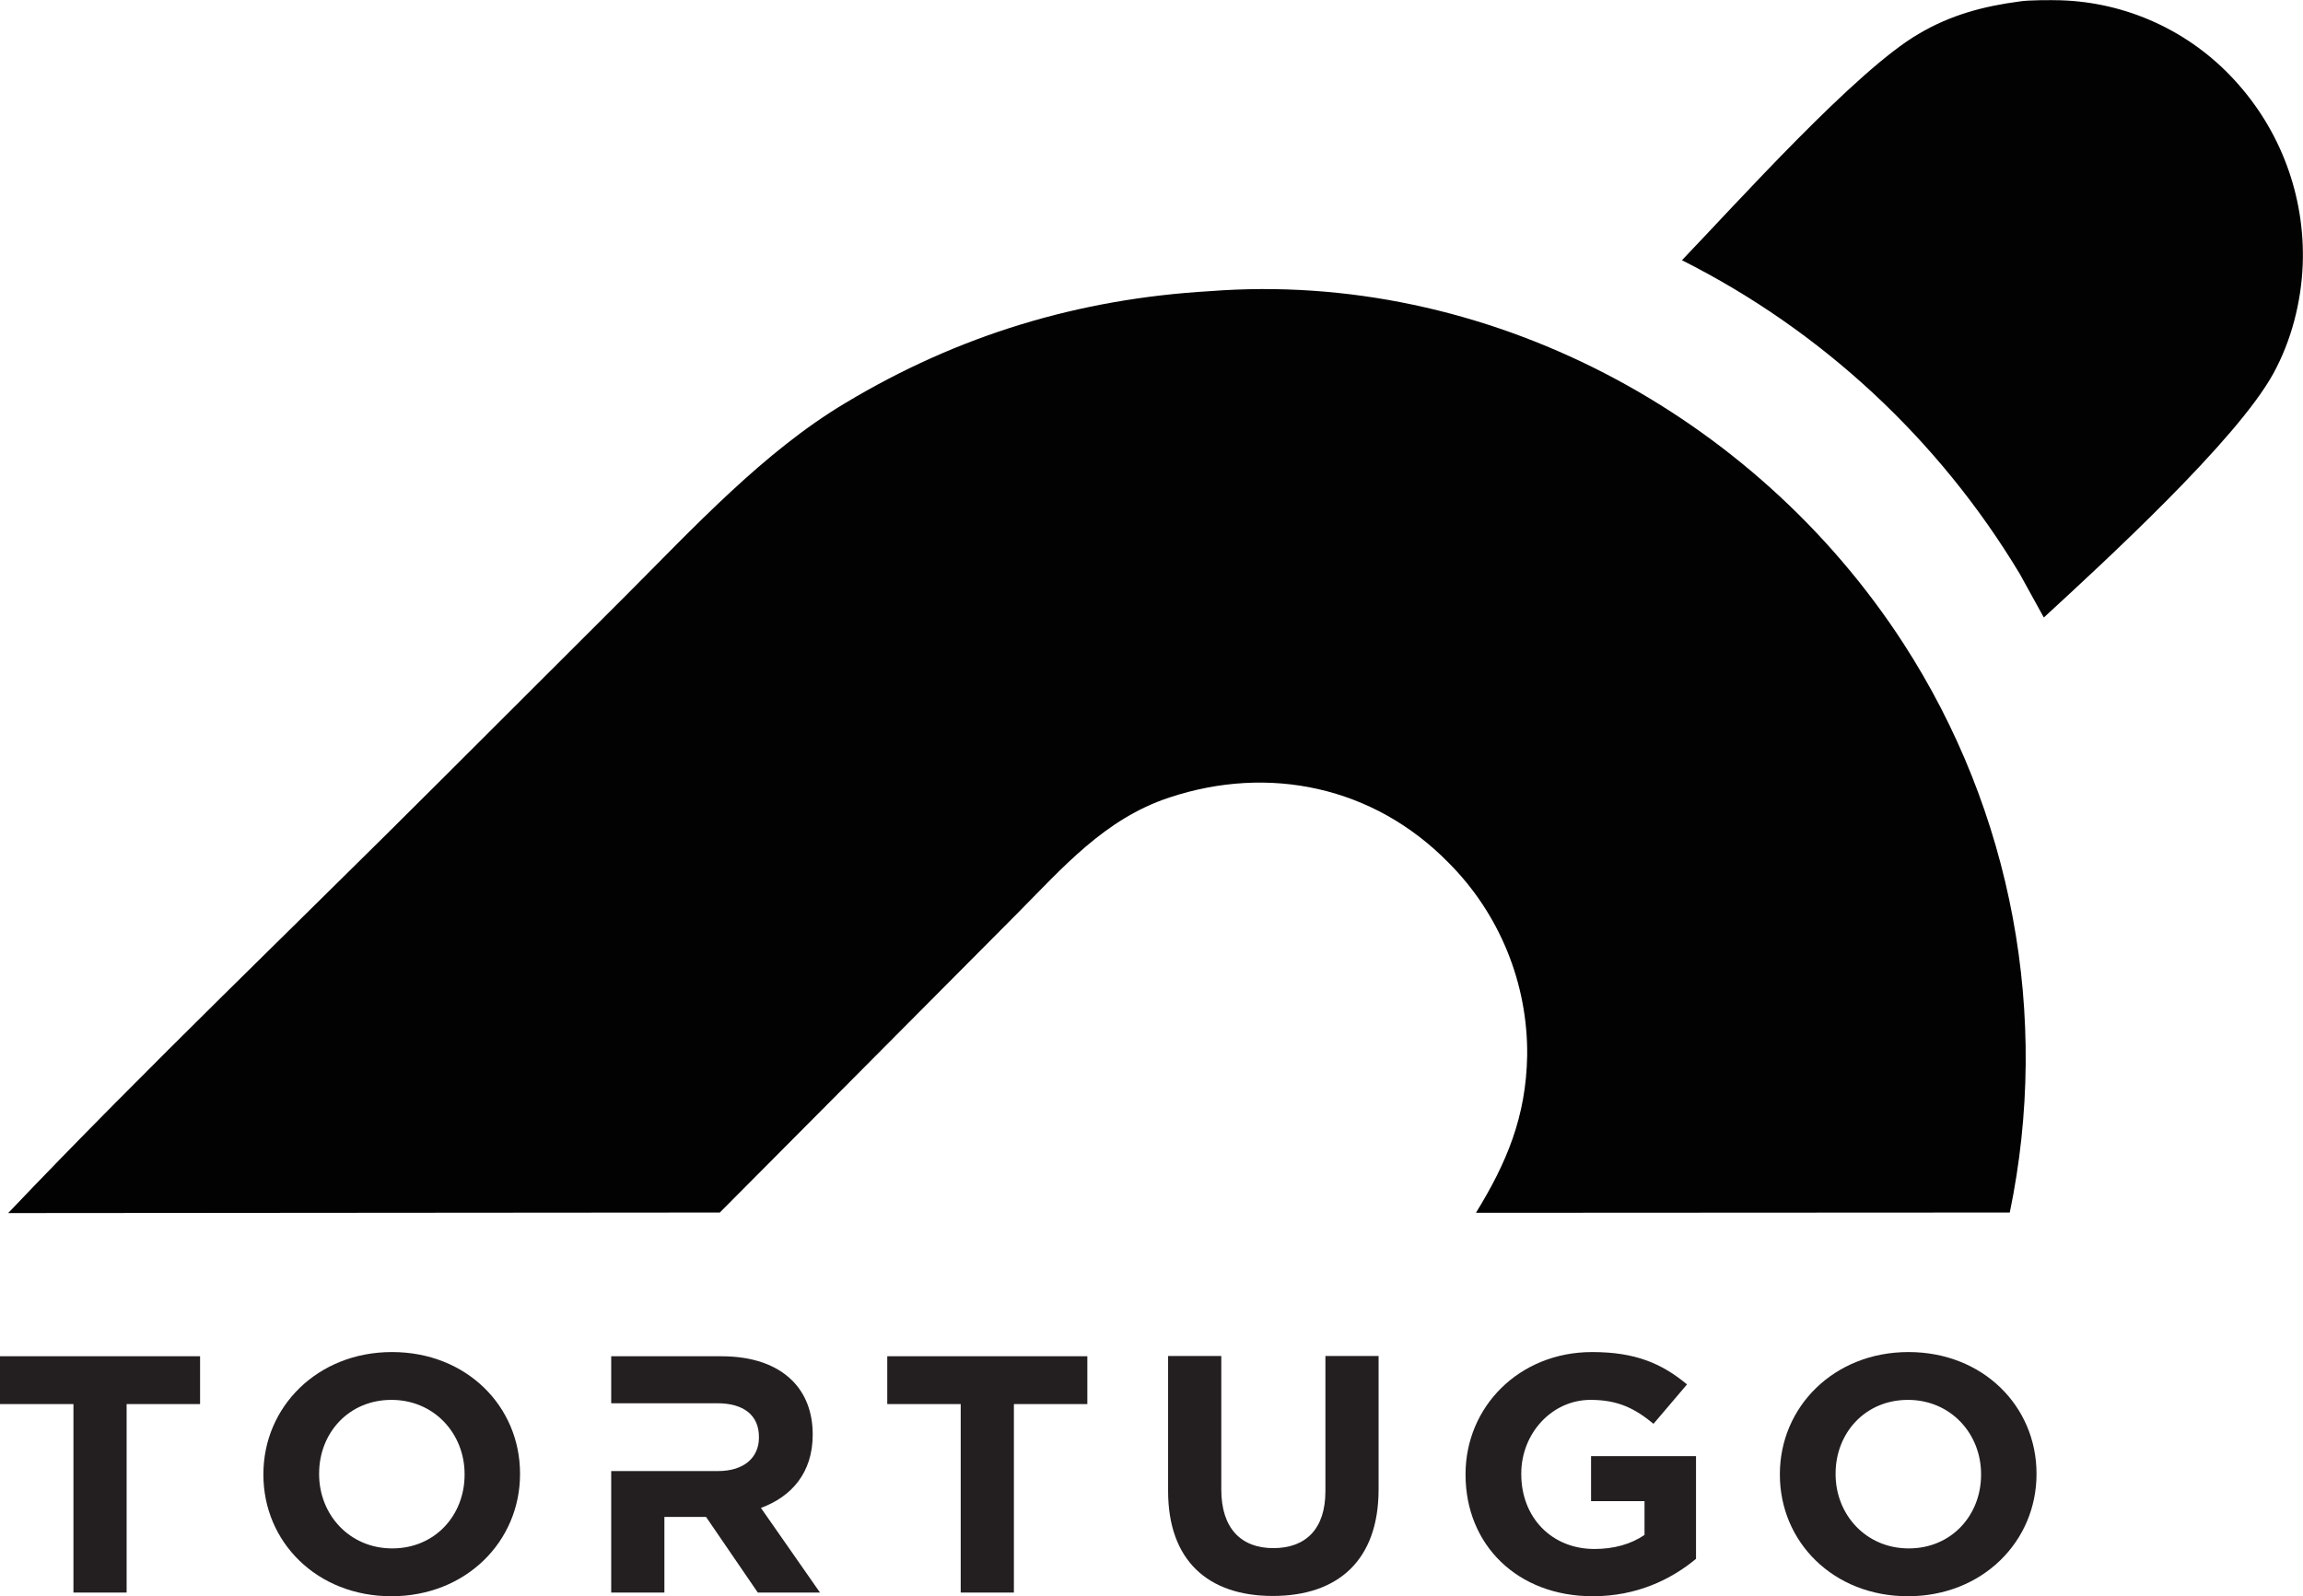
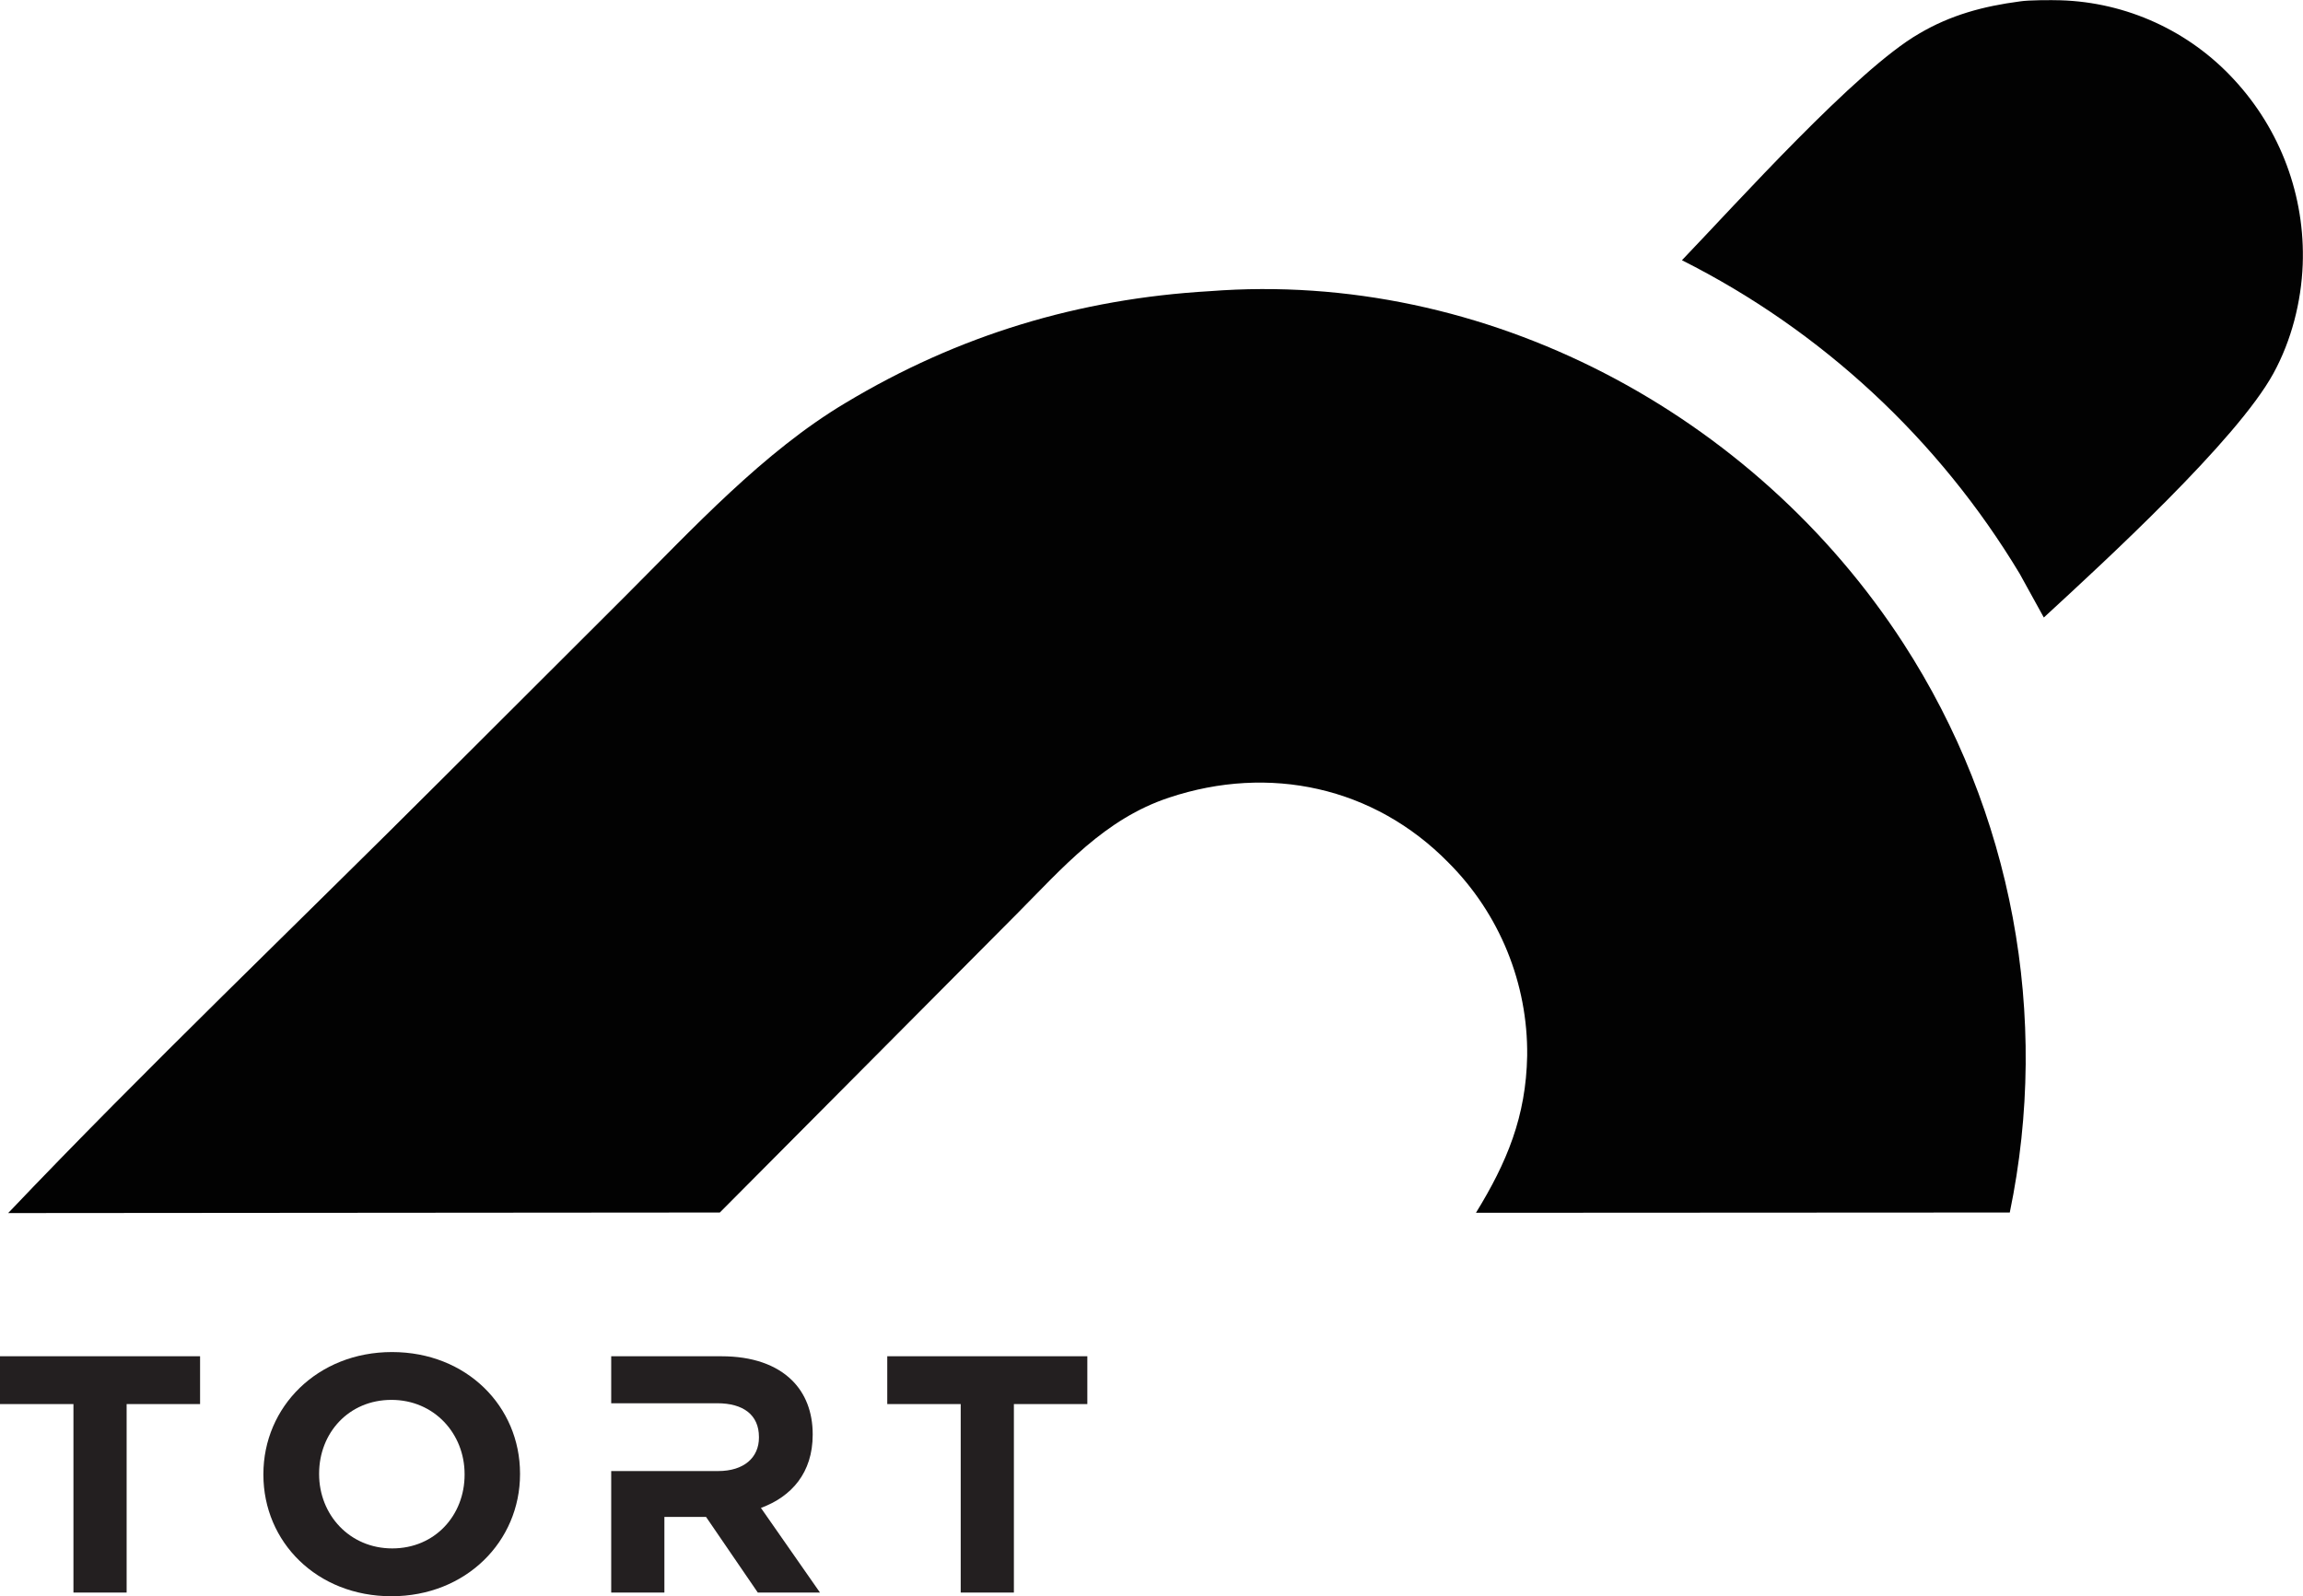
<svg xmlns="http://www.w3.org/2000/svg" version="1.1" x="0px" y="0px" viewBox="1221.8 121.8 818.4 567.4" enable-background="new 1221.8 121.8 818.4 567.4" xml:space="preserve">
  <g id="Layer_1">
    <path fill="#020202" d="M1651.7,225.3c98-7.6,193.5,43.4,246.5,125.2c38.7,59.8,52.3,132.5,37.8,202.3l-189.7,0.1   c11-17.9,17.8-34.2,18.2-55.8c0.3-25.7-9.8-50.5-28-68.7c-26.5-27-63.7-34.9-99.2-23.1c-23,7.6-37.8,24.9-54.3,41.5l-105.4,106   l-252.9,0.2c48.1-50.6,103.7-103.8,153.6-153.7l65.7-65.6c24.1-24.1,49.1-51.3,78.3-68.7C1562.4,240.9,1605.2,228,1651.7,225.3z" />
    <path fill="#020202" d="M1939.6,122.3c3.1-0.5,11.3-0.5,14.4-0.4c23.5,0.7,45.8,10.9,61.7,28.2c16.5,17.8,25.3,41.4,24.4,65.7   c-0.5,13.3-4,27-10.4,38.7c-13,23.8-60.1,67-81.6,86.8l-8.6-15.6c-28.7-47.7-70.3-86.4-120-111.4c19.4-20.2,62-67.7,84.2-80.5   C1915,127.1,1926.7,124,1939.6,122.3z" />
    <path fill="none" d="M1358.4,620.9c13.8-1.9,26.5,7.7,28.4,21.4c1.9,13.8-7.7,26.5-21.4,28.4c-13.8,1.9-26.5-7.7-28.4-21.4   C1335,635.5,1344.6,622.8,1358.4,620.9z" />
    <path fill="none" d="M1897.4,620.9c9-1.3,17.9,2.3,23.4,9.5c5.5,7.2,6.8,16.8,3.3,25.1c-3.5,8.3-11.2,14.1-20.2,15.2   c-13.6,1.6-26-8.1-27.8-21.7C1874.4,635.4,1883.9,622.8,1897.4,620.9z" />
  </g>
  <g id="Layer_2">
    <g>
      <path fill="#231F20" d="M1247.9,620.9h-26.1v-17h71.1v17h-26.1v67h-18.9V620.9z" />
      <path fill="#231F20" d="M1315.4,646v-0.2c0-23.9,19.2-43.4,45.7-43.4c26.5,0,45.5,19.3,45.5,43.2v0.2c0,23.9-19.2,43.4-45.7,43.4    C1334.4,689.2,1315.4,669.9,1315.4,646z M1386.9,646v-0.2c0-14.4-10.8-26.4-26-26.4c-15.2,0-25.7,11.8-25.7,26.2v0.2    c0,14.4,10.8,26.4,26,26.4C1376.4,672.2,1386.9,660.4,1386.9,646z" />
      <path fill="#231F20" d="M1563.2,620.9h-26.1v-17h71.1v17h-26.1v67h-18.9V620.9z" />
-       <path fill="#231F20" d="M1636.9,651.8v-48h18.9v47.5c0,13.7,7,20.8,18.5,20.8s18.5-6.8,18.5-20.2v-48.1h18.9v47.4    c0,25.4-14.6,37.9-37.6,37.9S1636.9,676.5,1636.9,651.8z" />
-       <path fill="#231F20" d="M1742.6,646v-0.2c0-23.9,19-43.4,45-43.4c15.4,0,24.8,4.1,33.7,11.5l-11.9,14c-6.6-5.4-12.5-8.5-22.4-8.5    c-13.7,0-24.6,11.9-24.6,26.2v0.2c0,15.4,10.8,26.6,26,26.6c6.9,0,13-1.7,17.8-5v-12h-19v-16h37.3v36.5    c-8.8,7.3-21,13.3-36.7,13.3C1761,689.2,1742.6,670.9,1742.6,646z" />
-       <path fill="#231F20" d="M1854.3,646v-0.2c0-23.9,19.2-43.4,45.7-43.4c26.5,0,45.5,19.3,45.5,43.2v0.2c0,23.9-19.2,43.4-45.7,43.4    C1873.3,689.2,1854.3,669.9,1854.3,646z M1925.8,646v-0.2c0-14.4-10.8-26.4-26-26.4s-25.7,11.8-25.7,26.2v0.2    c0,14.4,10.8,26.4,26,26.4S1925.8,660.4,1925.8,646z" />
    </g>
    <path fill="#231F20" d="M1492.2,657.8c10.9-4,18.4-12.5,18.4-26v-0.2c0-7.9-2.6-14.5-7.4-19.2c-5.6-5.5-14.1-8.5-25-8.5H1439v16.7   h18.9v0h18.8c9.2,0,14.8,4.1,14.8,12v0.2c0,7.1-5.3,11.9-14.5,11.9h-19.1v0H1439v43.2h18.9v-26.9h14.8l18.4,26.9h22.1L1492.2,657.8   z" />
  </g>
</svg>